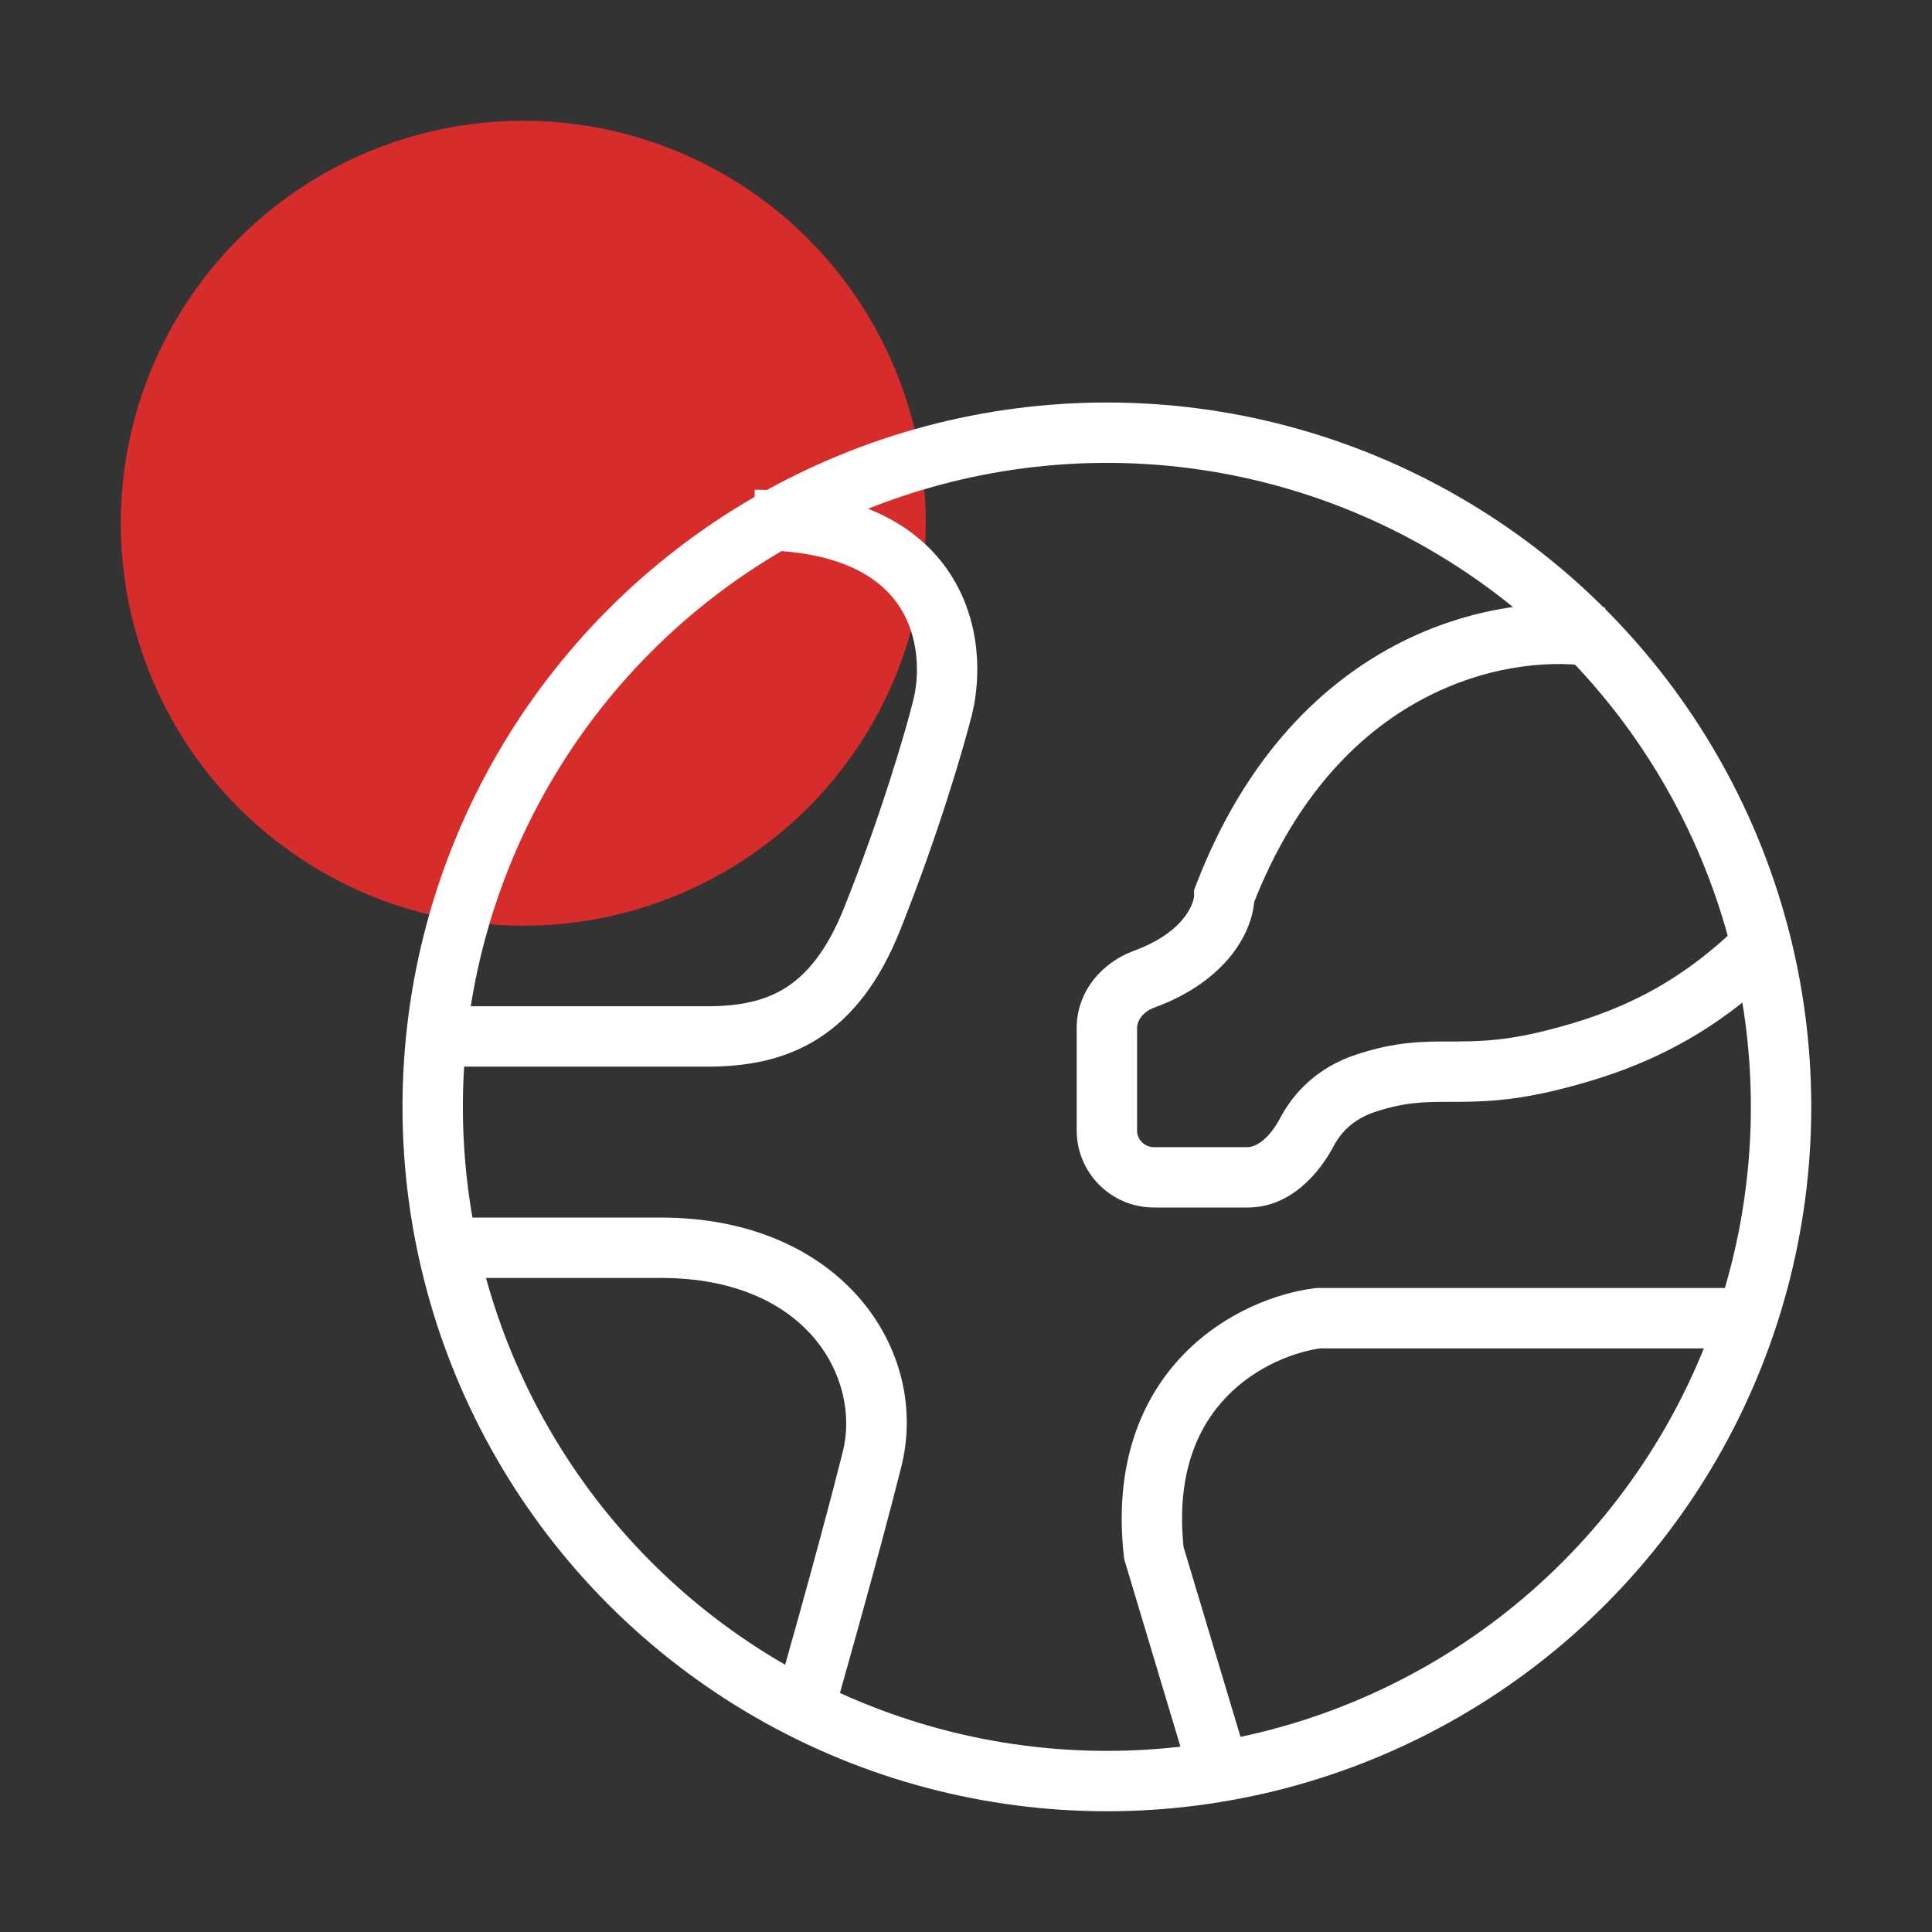
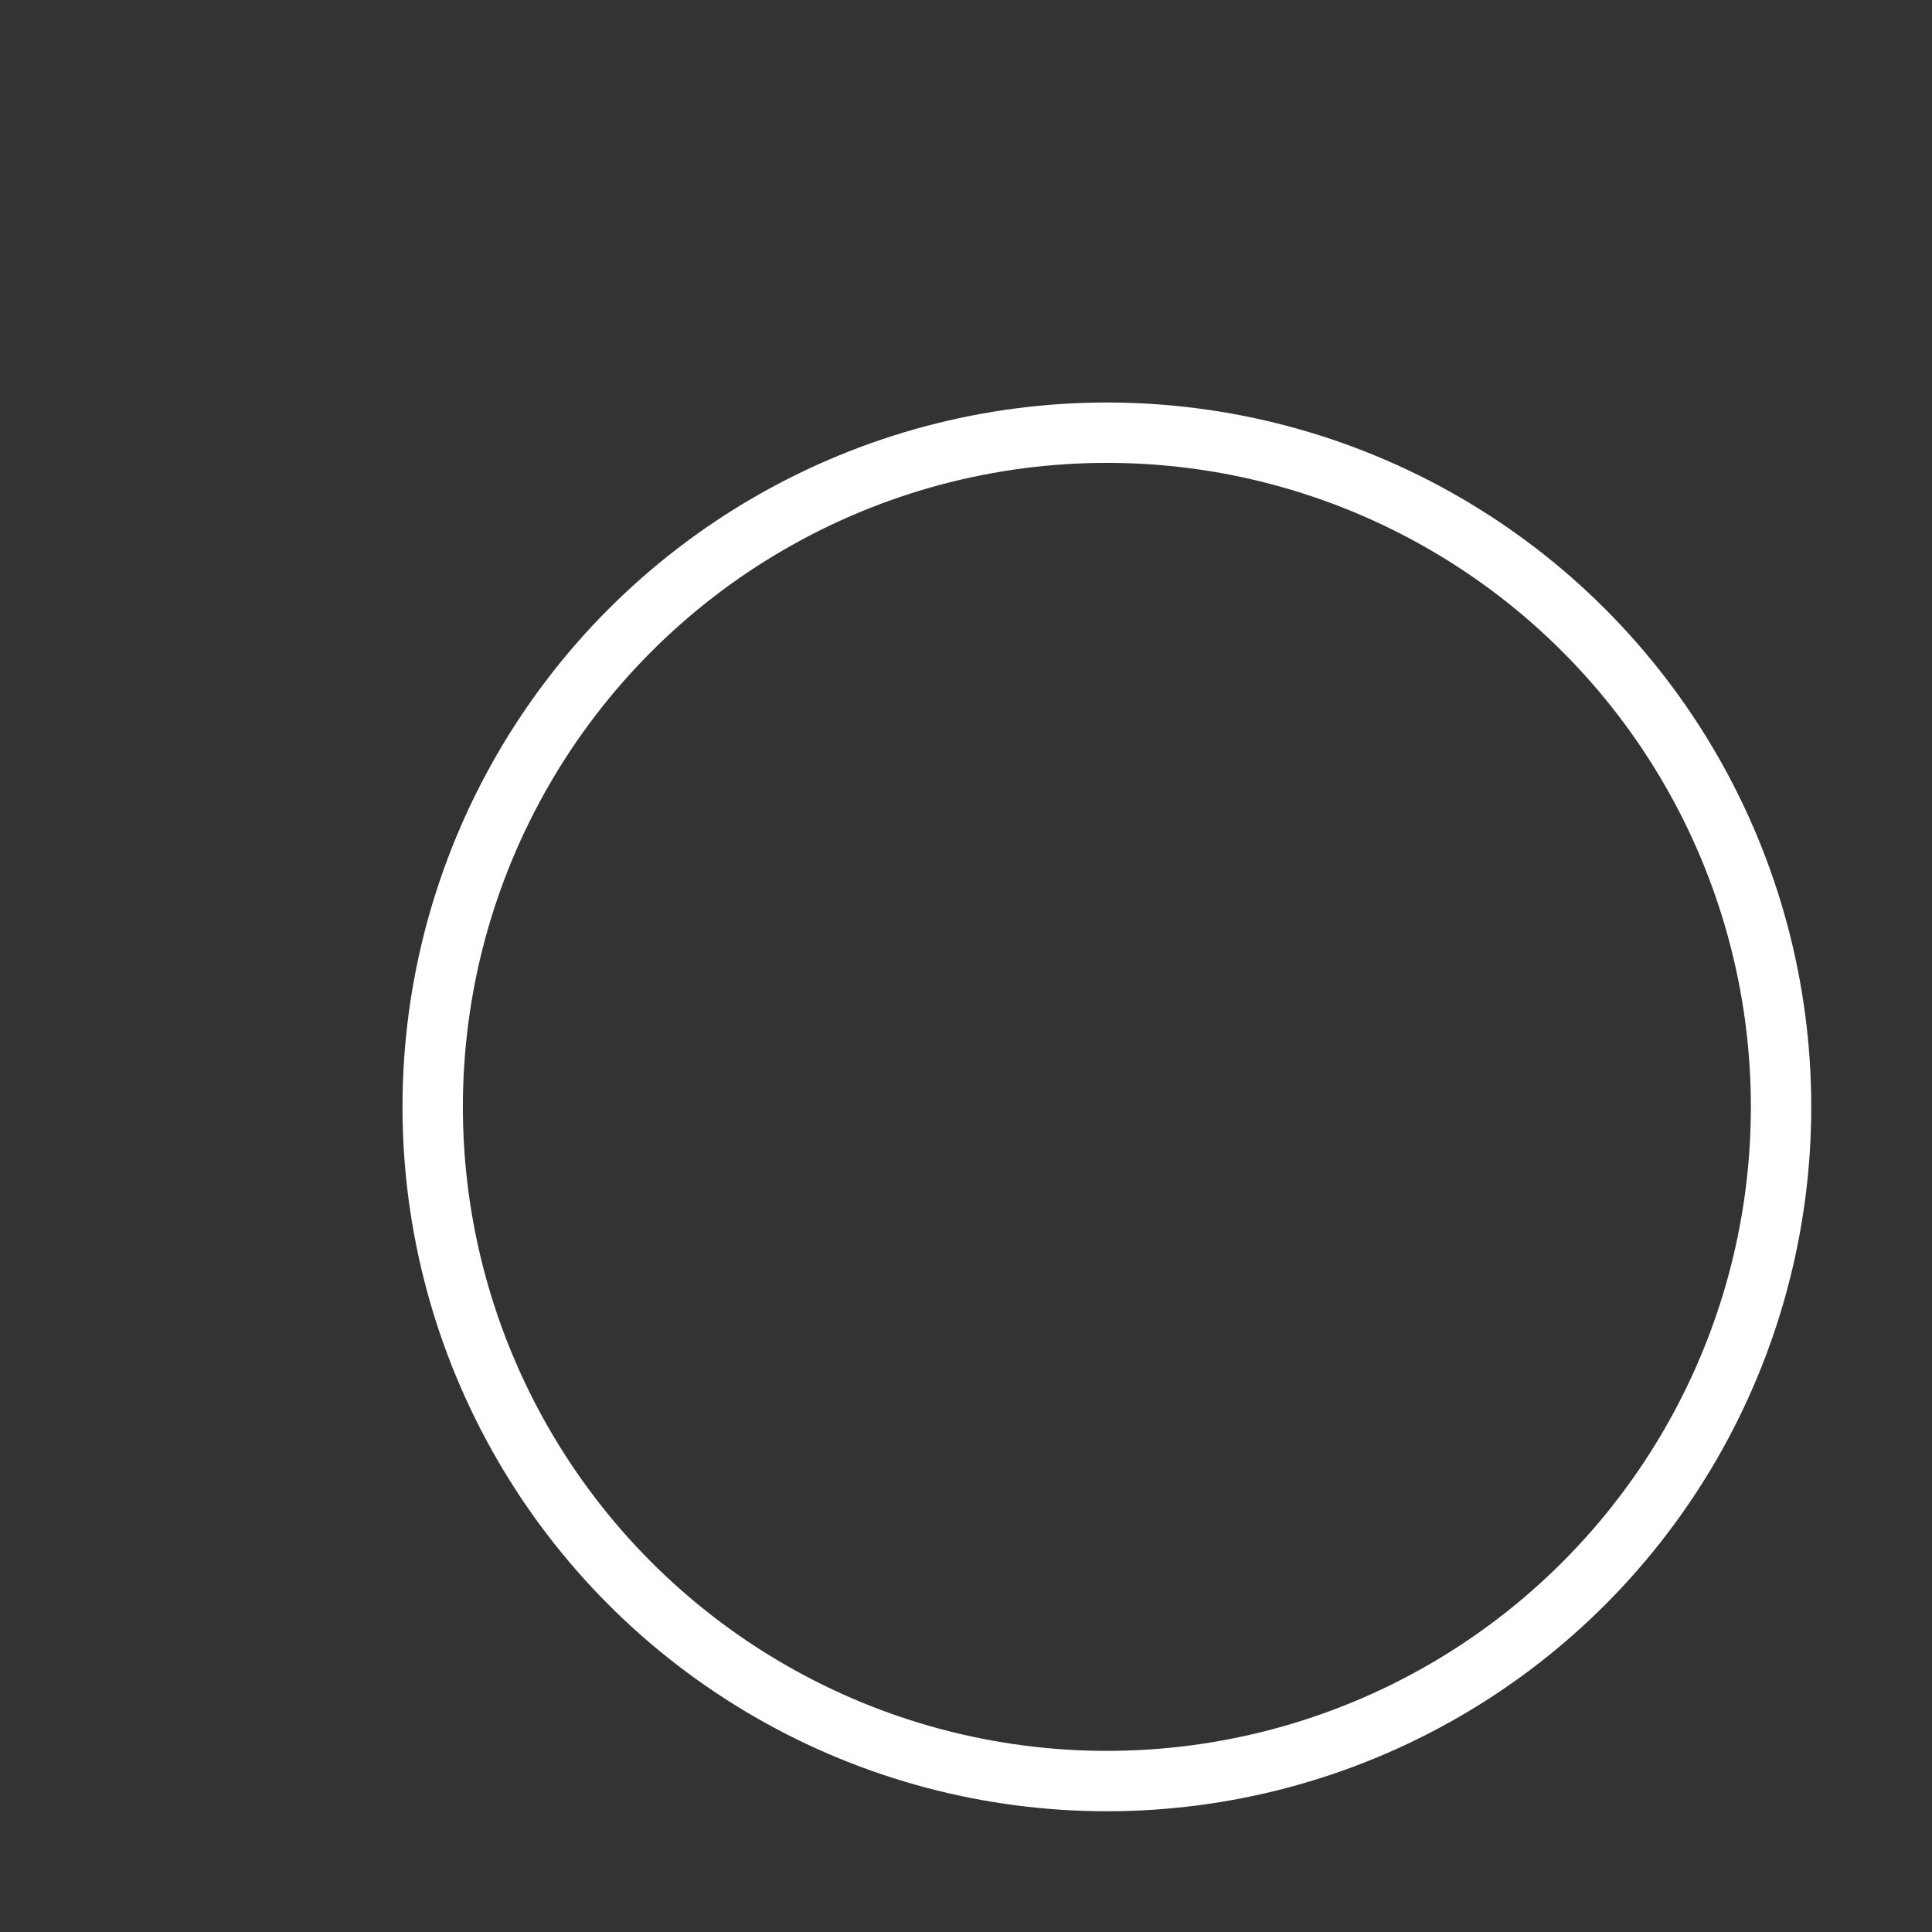
<svg xmlns="http://www.w3.org/2000/svg" width="48" height="48" viewBox="0 0 48 48" fill="none">
  <rect x="0" y="0" width="48" height="48" fill="#333333" stroke="none" />
-   <circle cx="13" cy="13" r="10" fill="#D62C2C" />
  <circle cx="27.5" cy="27.5" r="16.75" stroke="white" stroke-width="1.5" />
-   <path d="M30.417 22.25L29.717 21.981L29.667 22.111V22.25H30.417ZM28.422 24.329L28.164 23.625L28.422 24.329ZM32.465 28.133L33.129 28.483V28.483L32.465 28.133ZM38.584 26.334L38.766 27.061L38.584 26.334ZM32.75 32.75V32H32.704L32.657 32.006L32.75 32.75ZM28.667 38.584L27.922 38.666L27.929 38.734L27.949 38.799L28.667 38.584ZM17.584 25.75L17.584 25H17.584V25.75ZM23.417 17.584L24.145 17.766V17.766L23.417 17.584ZM39.885 15.096C37.45 14.653 32.2 15.525 29.717 21.981L31.117 22.52C33.301 16.842 37.773 16.236 39.616 16.572L39.885 15.096ZM29.667 22.25C29.667 22.368 29.505 23.134 28.164 23.625L28.68 25.033C30.481 24.374 31.167 23.127 31.167 22.25H29.667ZM26.75 25.54V28.084H28.25V25.54H26.75ZM28.667 30H31V28.5H28.667V30ZM33.129 28.483C33.307 28.144 33.615 27.808 34.154 27.628L33.68 26.206C32.723 26.524 32.134 27.154 31.802 27.784L33.129 28.483ZM34.154 27.628C34.91 27.377 35.393 27.375 36.032 27.375C36.71 27.375 37.511 27.375 38.766 27.061L38.402 25.606C37.323 25.876 36.665 25.875 36.032 25.875C35.357 25.875 34.674 25.874 33.68 26.206L34.154 27.628ZM38.766 27.061C40.651 26.59 42.495 25.817 44.364 23.947L43.303 22.887C41.673 24.517 40.096 25.183 38.402 25.606L38.766 27.061ZM31 30C32.08 30 32.793 29.119 33.129 28.483L31.802 27.784C31.536 28.287 31.209 28.5 31 28.5V30ZM26.75 28.084C26.75 29.142 27.608 30 28.667 30V28.5C28.437 28.5 28.25 28.314 28.25 28.084H26.75ZM28.164 23.625C27.415 23.899 26.75 24.602 26.75 25.54H28.25C28.25 25.366 28.384 25.141 28.68 25.033L28.164 23.625ZM43.25 32H32.75V33.5H43.25V32ZM32.657 32.006C31.741 32.121 30.436 32.59 29.413 33.642C28.362 34.722 27.665 36.358 27.922 38.666L29.412 38.501C29.202 36.609 29.77 35.426 30.488 34.688C31.234 33.921 32.204 33.575 32.843 33.495L32.657 32.006ZM27.949 38.799L29.699 44.633L31.135 44.202L29.385 38.368L27.949 38.799ZM19.917 42.667C20.638 42.873 20.638 42.873 20.638 42.873C20.638 42.873 20.638 42.873 20.638 42.873C20.638 42.873 20.638 42.873 20.638 42.872C20.639 42.872 20.639 42.871 20.639 42.87C20.64 42.868 20.64 42.865 20.642 42.861C20.644 42.853 20.647 42.842 20.651 42.826C20.66 42.795 20.673 42.75 20.69 42.692C20.723 42.575 20.771 42.407 20.83 42.197C20.949 41.776 21.113 41.192 21.296 40.534C21.661 39.221 22.1 37.609 22.395 36.432L20.939 36.068C20.65 37.225 20.215 38.821 19.851 40.133C19.669 40.788 19.505 41.37 19.387 41.788C19.328 41.998 19.28 42.166 19.247 42.282C19.23 42.34 19.218 42.385 19.209 42.415C19.205 42.43 19.201 42.442 19.199 42.449C19.198 42.453 19.197 42.456 19.197 42.458C19.196 42.459 19.196 42.46 19.196 42.46C19.196 42.461 19.196 42.461 19.196 42.461C19.196 42.461 19.196 42.461 19.196 42.461C19.196 42.461 19.196 42.461 19.917 42.667ZM22.395 36.432C23.114 33.555 20.913 30.25 16.417 30.25V31.75C20.088 31.75 21.387 34.279 20.939 36.068L22.395 36.432ZM16.417 30.25H11.167V31.75H16.417V30.25ZM11.167 26.5H17.584V25H11.167V26.5ZM17.584 26.5C18.538 26.5 19.485 26.342 20.335 25.799C21.189 25.254 21.857 24.379 22.363 23.112L20.971 22.555C20.544 23.622 20.045 24.205 19.528 24.535C19.007 24.867 18.379 25 17.584 25L17.584 26.5ZM22.363 23.112C23.31 20.745 23.942 18.574 24.145 17.766L22.689 17.402C22.503 18.149 21.891 20.255 20.971 22.555L22.363 23.112ZM24.145 17.766C24.373 16.852 24.386 15.455 23.608 14.258C22.8 13.014 21.258 12.167 18.75 12.167V13.667C20.909 13.667 21.895 14.375 22.351 15.076C22.836 15.823 22.85 16.759 22.689 17.402L24.145 17.766Z" fill="white" />
</svg>